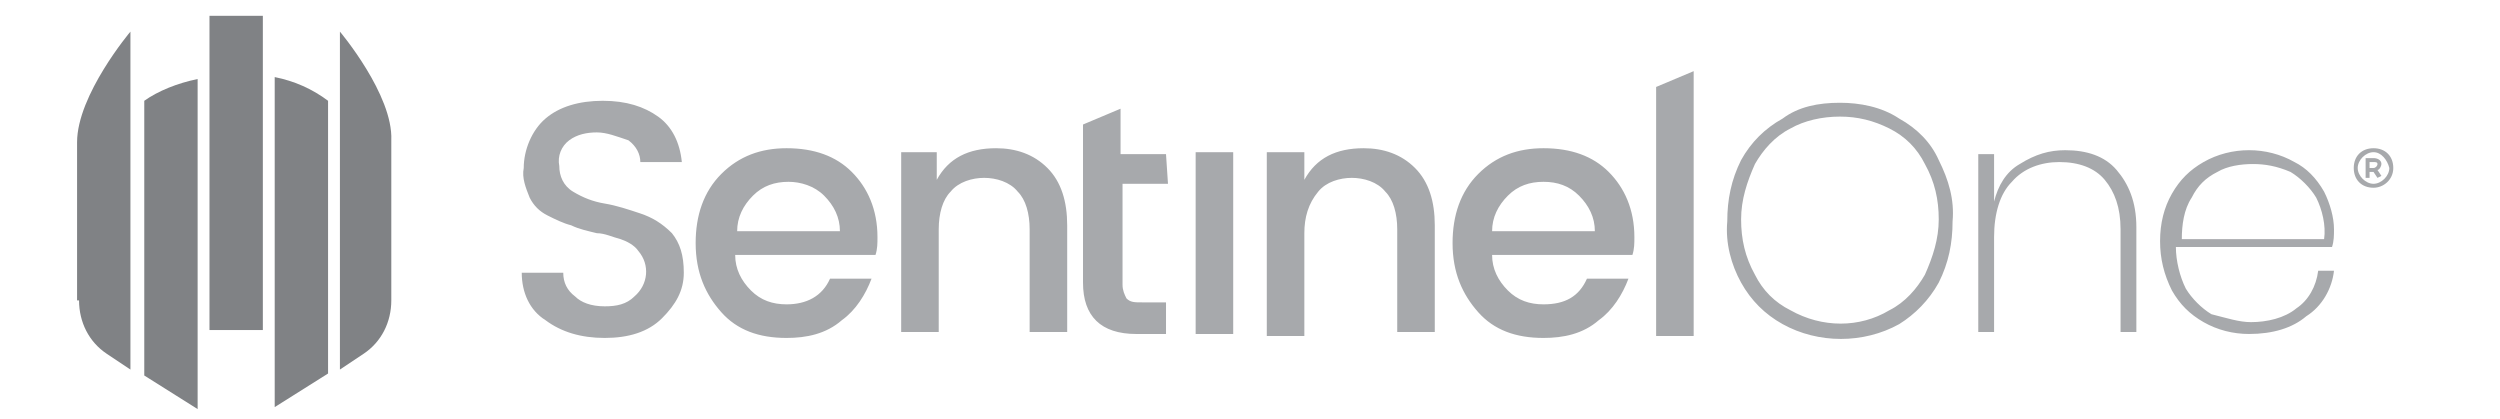
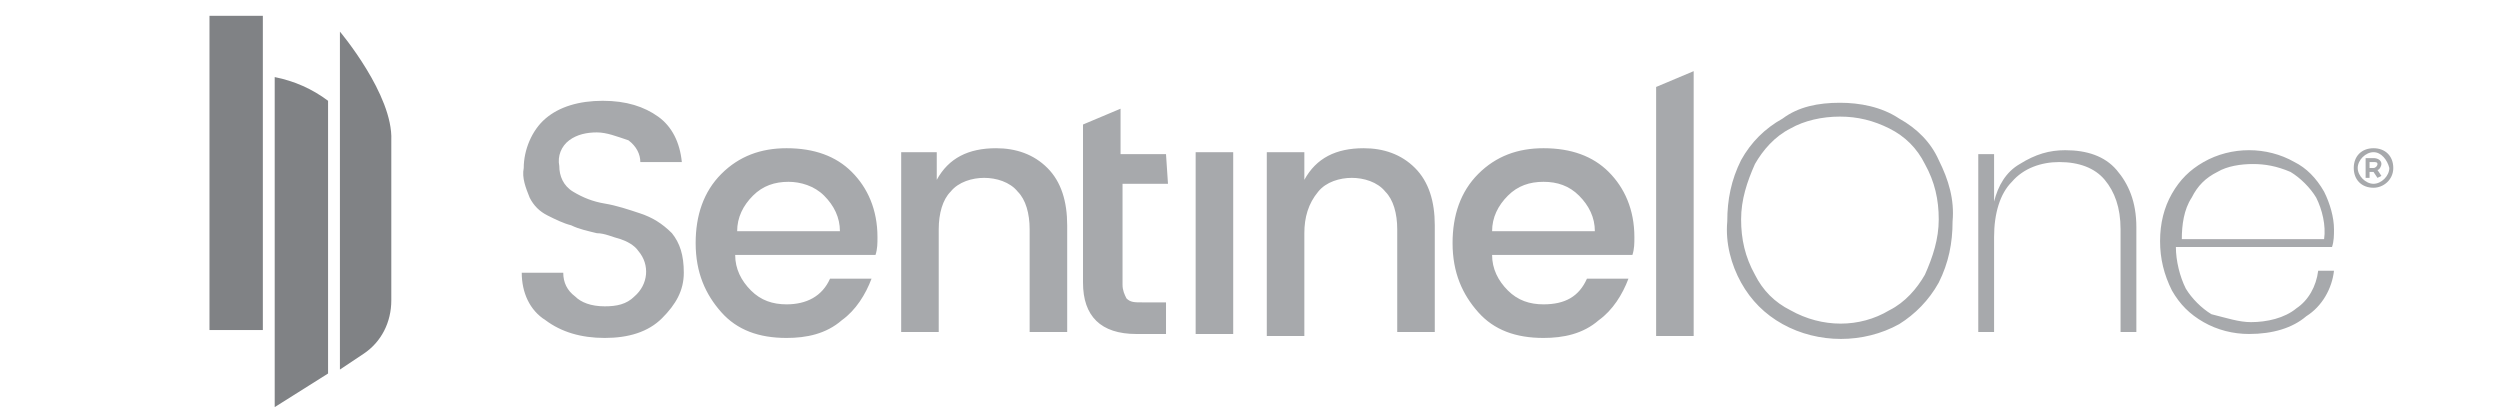
<svg xmlns="http://www.w3.org/2000/svg" version="1.1" id="Layer_2" x="0px" y="0px" viewBox="0 0 126.5 21.2" style="enable-background:new 0 0 126.5 21.2;" xml:space="preserve">
  <style type="text/css">
	.st0{fill:#808285;}
	.st1{fill-rule:evenodd;clip-rule:evenodd;fill:#808285;}
	.st2{fill-rule:evenodd;clip-rule:evenodd;fill:#A7A9AC;}
	.st3{fill:#A7A9AC;}
</style>
  <g>
    <g id="Layer_2_00000142862120304728446380000001836401289502720176_">
      <g id="ART_00000134938749441045771410000007649419231546705552_">
        <rect x="10.6" y="0.8" class="st0" width="2.7" height="15.9" />
        <path class="st1" d="M13.9,20.6l2.7-1.7V5.1c-0.8-0.6-1.7-1-2.7-1.2V20.6z" />
-         <path class="st1" d="M7.3,19l2.7,1.7V4C9,4.2,8,4.6,7.3,5.1V19z" />
        <path class="st1" d="M17.2,1.6v17.1l1.2-0.8c0.9-0.6,1.4-1.6,1.4-2.7V7.1C19.9,4.8,17.2,1.6,17.2,1.6z" />
-         <path class="st1" d="M4,15.2c0,1.1,0.5,2.1,1.4,2.7l1.2,0.8V1.6c0,0-2.7,3.2-2.7,5.6V15.2z" />
        <path class="st2" d="M83.8,16.9V4.4l1.9-0.8v13.4H83.8z M80.7,11.7c0-0.7-0.3-1.3-0.8-1.8c-0.5-0.5-1.1-0.7-1.8-0.7     c-0.7,0-1.3,0.2-1.8,0.7c-0.5,0.5-0.8,1.1-0.8,1.8H80.7z M78.1,17.1c-1.4,0-2.5-0.4-3.3-1.3c-0.8-0.9-1.3-2-1.3-3.5     c0-1.4,0.4-2.6,1.3-3.5c0.9-0.9,2-1.3,3.3-1.3c1.4,0,2.5,0.4,3.3,1.2s1.3,1.9,1.3,3.3c0,0.3,0,0.6-0.1,0.9h-7.1     c0,0.7,0.3,1.3,0.8,1.8c0.5,0.5,1.1,0.7,1.8,0.7c1.1,0,1.8-0.4,2.2-1.3h2.1c-0.3,0.8-0.8,1.6-1.5,2.1     C80.1,16.9,79.1,17.1,78.1,17.1z M66,7.7v1.4c0.6-1.1,1.6-1.6,3-1.6c1,0,1.9,0.3,2.6,1c0.7,0.7,1,1.7,1,2.9v5.4h-1.9v-5.2     c0-0.8-0.2-1.5-0.6-1.9c-0.4-0.5-1.1-0.7-1.7-0.7c-0.6,0-1.3,0.2-1.7,0.7C66.2,10.3,66,11,66,11.8v5.2h-1.9V7.7H66z M60.5,16.9     V7.7h1.9v9.2H60.5z M59.1,9.3h-2.3v5.1c0,0.3,0.1,0.5,0.2,0.7c0.2,0.2,0.4,0.2,0.8,0.2h1.2v1.6h-1.5c-1.8,0-2.7-0.9-2.7-2.6V6.3     l1.9-0.8v2.3h2.3L59.1,9.3z M47.4,7.7v1.4c0.6-1.1,1.6-1.6,3-1.6c1,0,1.9,0.3,2.6,1c0.7,0.7,1,1.7,1,2.9v5.4h-1.9v-5.2     c0-0.8-0.2-1.5-0.6-1.9c-0.4-0.5-1.1-0.7-1.7-0.7c-0.6,0-1.3,0.2-1.7,0.7c-0.4,0.4-0.6,1.1-0.6,1.9v5.2h-1.9V7.7L47.4,7.7z      M42.5,11.7c0-0.7-0.3-1.3-0.8-1.8c-0.5-0.5-1.2-0.7-1.8-0.7c-0.7,0-1.3,0.2-1.8,0.7c-0.5,0.5-0.8,1.1-0.8,1.8L42.5,11.7z      M39.8,17.1c-1.4,0-2.5-0.4-3.3-1.3c-0.8-0.9-1.3-2-1.3-3.5c0-1.4,0.4-2.6,1.3-3.5c0.9-0.9,2-1.3,3.3-1.3c1.4,0,2.5,0.4,3.3,1.2     s1.3,1.9,1.3,3.3c0,0.3,0,0.6-0.1,0.9h-7.1c0,0.7,0.3,1.3,0.8,1.8c0.5,0.5,1.1,0.7,1.8,0.7c1,0,1.8-0.4,2.2-1.3h2.1     c-0.3,0.8-0.8,1.6-1.5,2.1C41.8,16.9,40.8,17.1,39.8,17.1z M30.2,6.7c-0.5,0-1,0.1-1.4,0.4c-0.4,0.3-0.6,0.8-0.5,1.3     c0,0.5,0.2,1,0.7,1.3c0.5,0.3,1,0.5,1.6,0.6c0.6,0.1,1.2,0.3,1.8,0.5c0.6,0.2,1.1,0.5,1.6,1c0.4,0.5,0.6,1.1,0.6,2     c0,0.9-0.4,1.6-1.1,2.3c-0.7,0.7-1.7,1-2.9,1c-1.2,0-2.2-0.3-3-0.9c-0.8-0.5-1.2-1.4-1.2-2.4h2.1c0,0.5,0.2,0.9,0.6,1.2     c0.3,0.3,0.8,0.5,1.5,0.5c0.6,0,1.1-0.1,1.5-0.5c0.7-0.6,0.8-1.6,0.2-2.3c-0.2-0.3-0.6-0.5-0.9-0.6c-0.4-0.1-0.8-0.3-1.2-0.3     c-0.4-0.1-0.9-0.2-1.3-0.4c-0.4-0.1-0.8-0.3-1.2-0.5c-0.4-0.2-0.7-0.5-0.9-0.9c-0.2-0.5-0.4-1-0.3-1.5c0-0.9,0.4-1.9,1.1-2.5     c0.7-0.6,1.7-0.9,2.9-0.9c1.2,0,2.1,0.3,2.8,0.8c0.7,0.5,1.1,1.3,1.2,2.3h-2.1c0-0.4-0.2-0.8-0.6-1.1C31.2,6.9,30.7,6.7,30.2,6.7     z" />
        <path class="st2" d="M114,8.3c-0.6,0-1.3,0.1-1.8,0.4c-0.6,0.3-1,0.7-1.3,1.3c-0.4,0.6-0.5,1.4-0.5,2.1h7.2     c0.1-0.7-0.1-1.5-0.4-2.1c-0.3-0.5-0.8-1-1.3-1.3C115.2,8.4,114.6,8.3,114,8.3z M113.9,16.3c0.8,0,1.7-0.2,2.3-0.7     c0.6-0.4,1-1.1,1.1-1.9h0.8c-0.1,0.9-0.6,1.8-1.4,2.3c-0.7,0.6-1.7,0.9-2.9,0.9c-0.8,0-1.6-0.2-2.3-0.6c-0.7-0.4-1.2-0.9-1.6-1.6     c-0.4-0.8-0.6-1.6-0.6-2.5c0-0.9,0.2-1.7,0.6-2.4c0.4-0.7,0.9-1.2,1.6-1.6c0.7-0.4,1.5-0.6,2.3-0.6c0.8,0,1.6,0.2,2.3,0.6     c0.6,0.3,1.1,0.8,1.5,1.5c0.3,0.6,0.5,1.3,0.5,1.9c0,0.3,0,0.6-0.1,0.9h-7.9c0,0.7,0.2,1.5,0.5,2.1c0.3,0.5,0.8,1,1.3,1.3     C112.7,16.1,113.3,16.3,113.9,16.3z M104.5,7.6c1.1,0,2,0.3,2.6,1s1,1.6,1,2.9v5.3h-0.8v-5.2c0-1.1-0.3-1.9-0.8-2.5     s-1.3-0.9-2.3-0.9c-0.9,0-1.8,0.3-2.4,1c-0.6,0.6-0.9,1.6-0.9,2.8v4.8h-0.8v-9h0.8v2.4c0.2-0.8,0.6-1.5,1.3-1.9     C103,7.8,103.7,7.6,104.5,7.6L104.5,7.6z M93.1,5.9c-0.9,0-1.8,0.2-2.5,0.6c-0.8,0.4-1.4,1.1-1.8,1.8c-0.4,0.9-0.7,1.8-0.7,2.8     c0,1,0.2,1.9,0.7,2.8c0.4,0.8,1,1.4,1.8,1.8c1.6,0.9,3.5,0.9,5,0c0.8-0.4,1.4-1.1,1.8-1.8c0.4-0.9,0.7-1.8,0.7-2.8     c0-1-0.2-1.9-0.7-2.8c-0.4-0.8-1-1.4-1.8-1.8C94.8,6.1,94,5.9,93.1,5.9z M93.1,5.2c1,0,2.1,0.2,3,0.8c0.9,0.5,1.6,1.2,2,2.1     c0.5,1,0.8,2,0.7,3.1c0,1.1-0.2,2.1-0.7,3.1c-0.5,0.9-1.2,1.6-2,2.1c-1.8,1-4.1,1-5.9,0c-0.9-0.5-1.6-1.2-2.1-2.1     c-0.5-0.9-0.8-2-0.7-3.1c0-1.1,0.2-2.1,0.7-3.1c0.5-0.9,1.2-1.6,2.1-2.1C91,5.4,92,5.2,93.1,5.2z" />
        <path class="st3" d="M120.3,9l-0.2-0.3h-0.2V9h-0.2V8h0.4c0.2,0,0.4,0.1,0.4,0.3l0,0c0,0.1-0.1,0.3-0.2,0.3l0.2,0.3L120.3,9z      M120.3,8.3c0-0.1-0.1-0.1-0.2-0.1h-0.2v0.3h0.2C120.2,8.5,120.3,8.4,120.3,8.3L120.3,8.3z" />
        <path class="st3" d="M120.1,9.5c-0.6,0-1-0.4-1-1c0-0.6,0.4-1,1-1c0.6,0,1,0.4,1,1c0,0,0,0,0,0C121.1,9.1,120.6,9.5,120.1,9.5z      M120.1,7.7c-0.4,0-0.8,0.4-0.8,0.8s0.4,0.8,0.8,0.8c0.4,0,0.8-0.4,0.8-0.8c0,0,0,0,0,0C120.8,8.1,120.5,7.7,120.1,7.7z" />
      </g>
    </g>
  </g>
</svg>